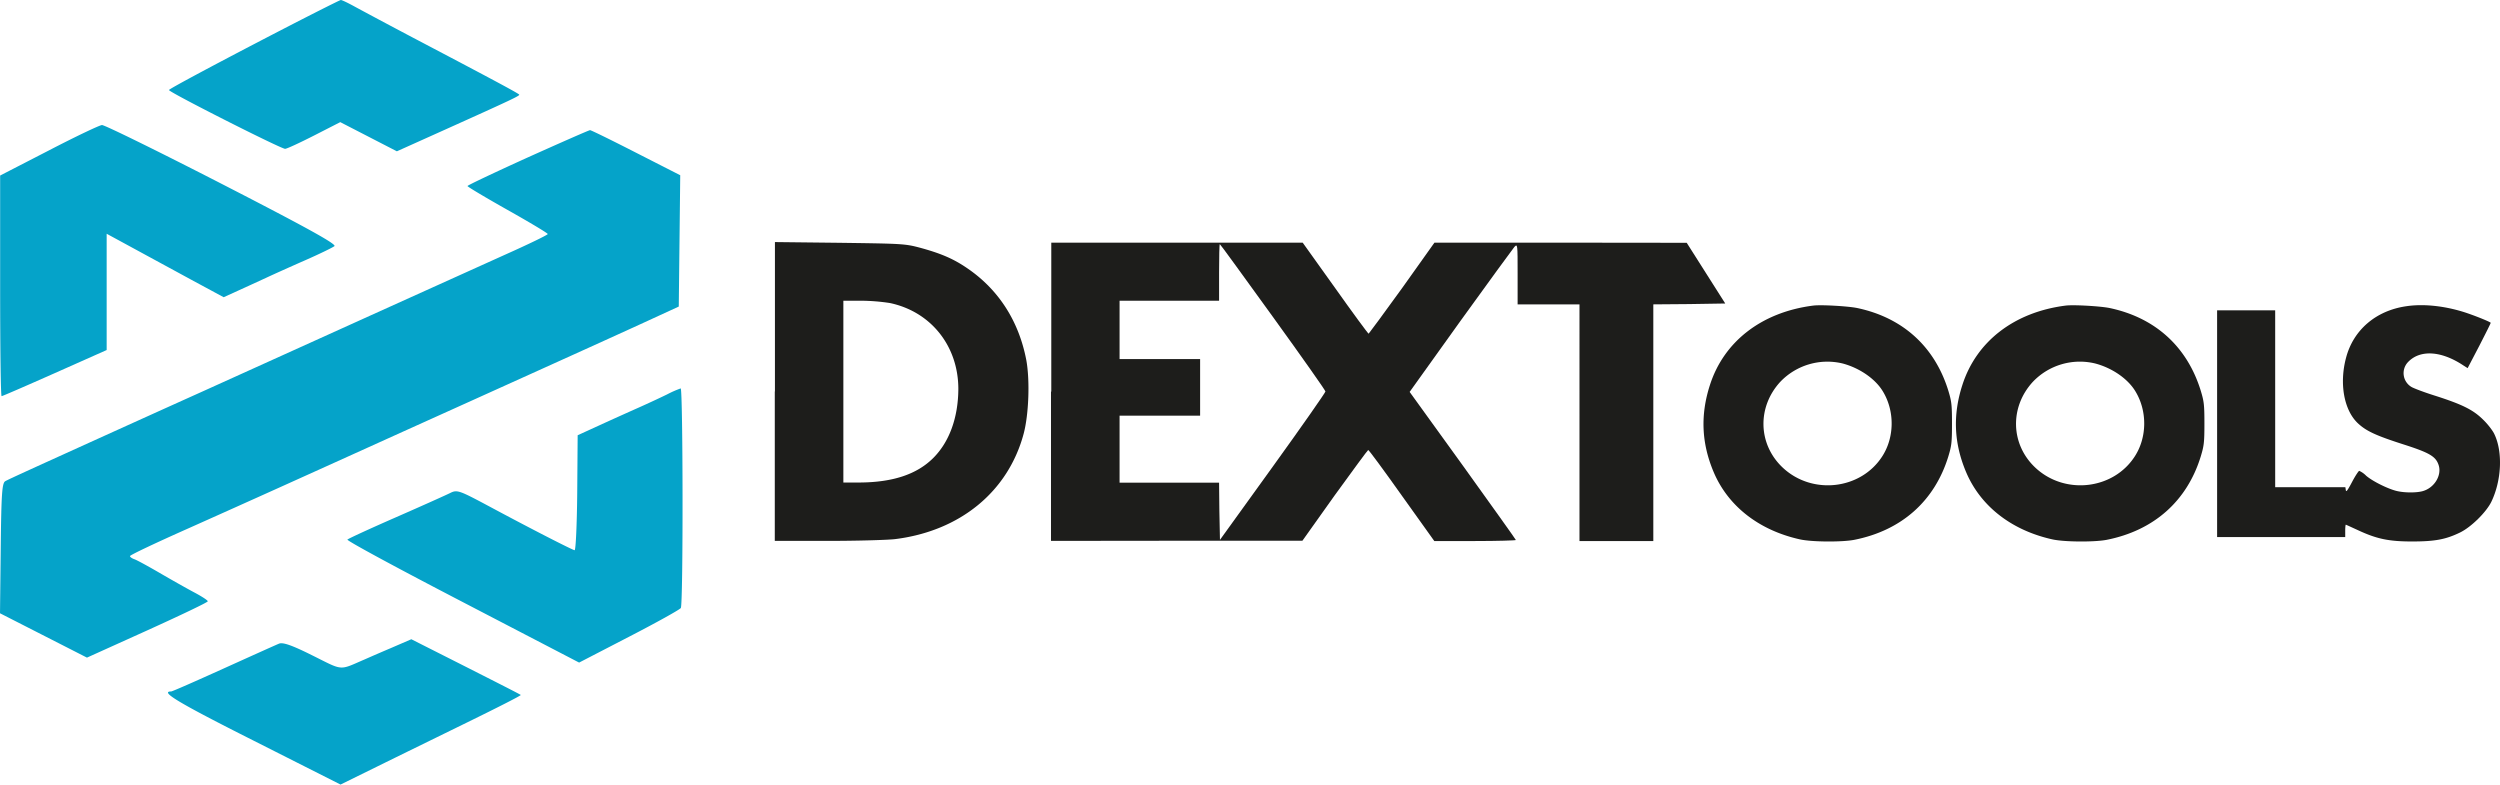
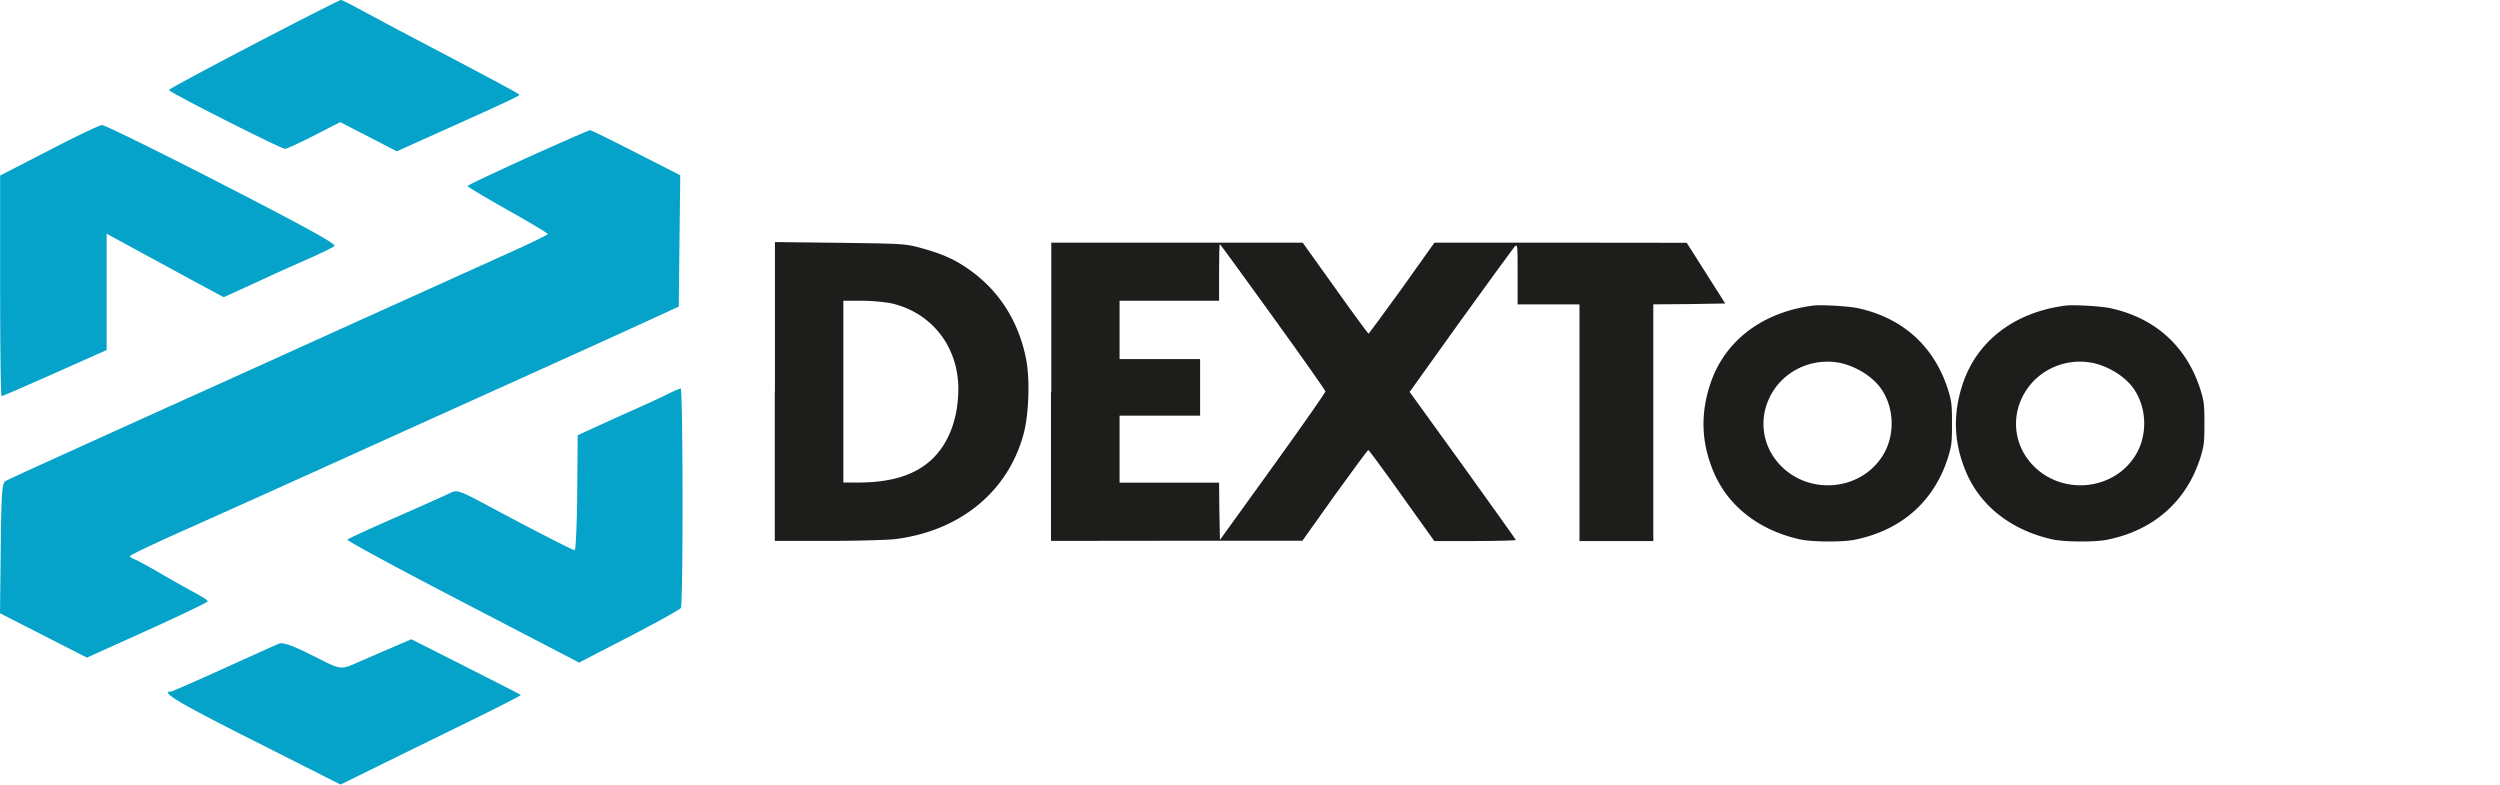
<svg xmlns="http://www.w3.org/2000/svg" viewBox="0 0 1713.38 537.7">
  <defs>
    <style>.cls-1{fill:#1d1d1b;}.cls-2{fill:#05a3c9;fill-rule:evenodd;}</style>
  </defs>
  <g id="Layer_2" data-name="Layer 2">
    <g id="katman_1" data-name="katman 1">
      <path class="cls-1" d="M1243,209.4c-35.4,4.4-61.5,24.5-71.1,54.5-6.6,20.4-5.8,39.8,2.5,59.5,9.8,23.3,30.9,39.9,58.9,46.2,8.1,1.9,29,2,37.4.4,32.5-6.4,55.2-26.6,64.6-57.2,2.2-7.3,2.5-9.5,2.5-22.5s-.3-15.2-2.5-22.5c-9.3-30.2-31.2-50.1-62.5-56.7C1266.3,209.8,1248.5,208.8,1243,209.4Zm19.8,39.7c11.7,3.1,22.8,10.7,27.9,19.6,7.9,13.4,7.6,31.1-.6,43.9-14.7,23.1-48.3,26.9-68.5,7.7-16.8-16-17.4-41.4-1.4-58.7A44.62,44.62,0,0,1,1262.8,249.1Z" />
      <path class="cls-1" d="M1416,209.4c-35.4,4.4-61.5,24.5-71.1,54.5-6.6,20.4-5.8,39.8,2.5,59.5,9.8,23.3,30.9,39.9,58.9,46.2,8.1,1.9,29,2,37.4.4,32.5-6.4,55.2-26.6,64.6-57.2,2.2-7.3,2.5-9.5,2.5-22.5s-.3-15.2-2.5-22.5c-9.3-30.2-31.2-50.1-62.5-56.7C1439.3,209.8,1421.5,208.8,1416,209.4Zm19.9,39.7c11.8,3.1,22.8,10.7,27.9,19.6,7.9,13.4,7.6,31.1-.6,43.9-14.7,23.1-48.3,26.9-68.5,7.7-16.8-16-17.4-41.4-1.4-58.7A44.49,44.49,0,0,1,1435.9,249.1Z" />
-       <path class="cls-1" d="M1649,209.9c-20.6,3-36.1,16.2-41.1,35.2-4.8,17.9-1.4,36.2,8.2,45.1,5.7,5.3,12.5,8.4,31.2,14.4,18.1,5.8,22.2,8.3,24.1,14.4,2.1,7-3.1,15.4-11,17.6-4.3,1.2-12.4,1.2-17.8-.1-5.9-1.4-16.5-6.6-21-10.5a15.74,15.74,0,0,0-4.7-3.3c-.4,0-2.7,3.4-4.9,7.6-3.1,5.9-4.1,7.2-4.3,5.6l-.3-2h-48.1V212.7h-39.8V368.1h87.8v-4.3c0-2.3.2-4.2.4-4.2s3.8,1.7,8,3.6c13,6.1,21.3,7.9,37.4,7.9,15.7,0,23.1-1.4,32.8-6.1,7.7-3.7,18.1-14,21.6-21.2,6.9-14.4,7.9-33.8,2.1-46.1-1-2.3-4.4-6.8-7.6-9.9-6.8-6.8-14.1-10.5-32.8-16.5-7.4-2.3-14.8-5.1-16.5-6.1a11,11,0,0,1-2.5-16.9c8.2-8.8,22.8-8,38,2.1l3,1.9,8.1-15.5c4.3-8.4,7.9-15.5,7.7-15.6-.9-.9-12.2-5.4-18.6-7.4C1674.9,209.6,1660.7,208.1,1649,209.9Z" />
      <path class="cls-1" d="M531,268.3V370.7h36.2c19.9,0,40.7-.6,46.1-1.2,44.7-5.5,77.7-32.6,88.3-72.4,3.5-13.2,4.3-36.4,1.8-50.2-5.1-26.8-19-48.4-40.4-63-9.6-6.6-18.2-10.2-32-14-10.8-2.9-12.5-2.9-55.5-3.5l-44.4-.5V268.3Zm79-60.6c28.1,6,46.8,29.5,46.8,58.9-.1,19.5-6.1,36.3-17.3,47.4s-27.6,16.6-50.6,16.7H578V206.1h12.1A135.75,135.75,0,0,1,610,207.7Z" />
      <path class="cls-1" d="M720.3,268.4V370.7l86.2-.1h86.1l22.2-31.2c12.3-17,22.6-31,22.9-31,.5,0,10.8,14,23,31.2L983,370.8h28c15.3,0,27.9-.4,27.9-.7s-16.5-23.4-36.4-51.1l-36.4-50.4,34.8-48.6c19.2-26.6,35.9-49.5,37-50.8,2.2-2.2,2.2-1.9,2.2,18.6v20.8h42.4V370.8h50.6V208.6l24.7-.2,24.6-.4-13.2-20.8L1156,166.4l-86.4-.1H983.1l-22.2,31.2c-12.3,17-22.6,31-22.9,31.2-.4,0-10.7-14-22.9-31.2l-22.3-31.2H720.5V268.4Zm152.1-51.2c19.8,27.4,36,50.4,36,51.1s-16.2,23.9-36.1,51.5L836.1,370l-.4-19.6-.2-19.6H767.3V284.9h55.2V246.1H767.3v-40h68.2V186.7c0-10.7.2-19.4.5-19.4S852.6,189.8,872.4,217.2Z" />
      <path class="cls-2" d="M174,30.3C142,47,115.7,61.1,115.8,61.7c0,1.5,76.9,40.4,79.6,40.3,1.2,0,10.2-4.2,20-9.2l17.8-9.1,19.4,10,19.4,10,31.8-14.3c47.8-21.5,52.8-23.9,52-24.6-1-1.1-18.2-10.3-64.8-34.8C268.5,18.2,246.7,6.5,242.5,4.2S234.3,0,233.6,0,206,13.6,174,30.3ZM33.5,103.1.1,120.3v75.6c0,41.6.4,75.6,1,75.6s16.9-7.1,36.5-15.8l35.5-15.8V160.2l17.3,9.4c13.4,7.3,26.7,14.5,40.1,21.8l22.8,12.3,10.1-4.6c6.4-2.9,12.7-5.8,19-8.7,4.9-2.3,16.9-7.7,26.7-12s18.8-8.7,20.1-9.7c1.7-1.3-19.1-12.8-76.9-42.5-43.6-22.4-80.7-40.6-82.4-40.5S51.8,93.6,33.5,103.1Zm328.2,4.8c-22.7,10.3-41.3,19.1-41.3,19.6s12.4,7.9,27.5,16.4,27.5,15.9,27.5,16.5-13.4,7.1-29.8,14.4l-92.1,41.6L138.8,268.3c-28.9,13-54.9,24.8-57.8,26.1C22.1,321.1,5.8,328.5,3.6,329.8s-2.7,8.7-3.1,46L0,420.3l29.8,15.2,29.8,15.2L101,432c22.7-10.3,41.4-19.2,41.4-19.9s-4.2-3.4-9.3-6.1-15.7-8.7-23.6-13.3-15.6-8.8-17.3-9.4-3.1-1.5-3.1-2.2,18.2-9.3,40.5-19.2c43.2-19.3,76.2-34.2,147.1-66.3q47.55-21.45,95.2-43c27.9-12.6,60.3-27.3,72-32.7l21.3-9.8.5-45,.5-45L436,104.7c-16.6-8.5-30.9-15.5-31.6-15.5S384.4,97.7,361.7,107.9Zm95.5,162.4c-4.5,2.2-13.3,6.3-19.6,9.1s-18.3,8.2-26.6,12l-15.1,6.9-.3,39.5c-.2,21.7-1,39.4-1.8,39.3-1.8-.3-30.1-14.8-58.6-30.1-20.6-11-21.9-11.5-26.7-9.1-2.8,1.4-19.5,8.9-37.1,16.6s-32.6,14.6-33.3,15.3,34.7,19.8,78.8,42.7l80,41.6,34.2-17.7c18.8-9.7,34.8-18.6,35.5-19.7,1.7-2.5,1.5-150.7-.1-150.5A72.54,72.54,0,0,0,457.2,270.3ZM267.8,444.2c-5.9,2.5-11.9,5.1-17.8,7.7-17.9,7.7-14.4,8-35.7-2.6-14.2-7.1-20.3-9.2-23-8.2-2,.8-19.1,8.5-38.1,17.1s-35.1,15.7-35.9,15.7c-8,0,5.3,7.9,56.3,33.6l59.8,30.2,25.2-12.4c13.8-6.8,41.8-20.5,62-30.4s36.6-18.2,36.3-18.6-17.3-9-37.8-19.4l-37.2-18.8Z" />
    </g>
  </g>
</svg>